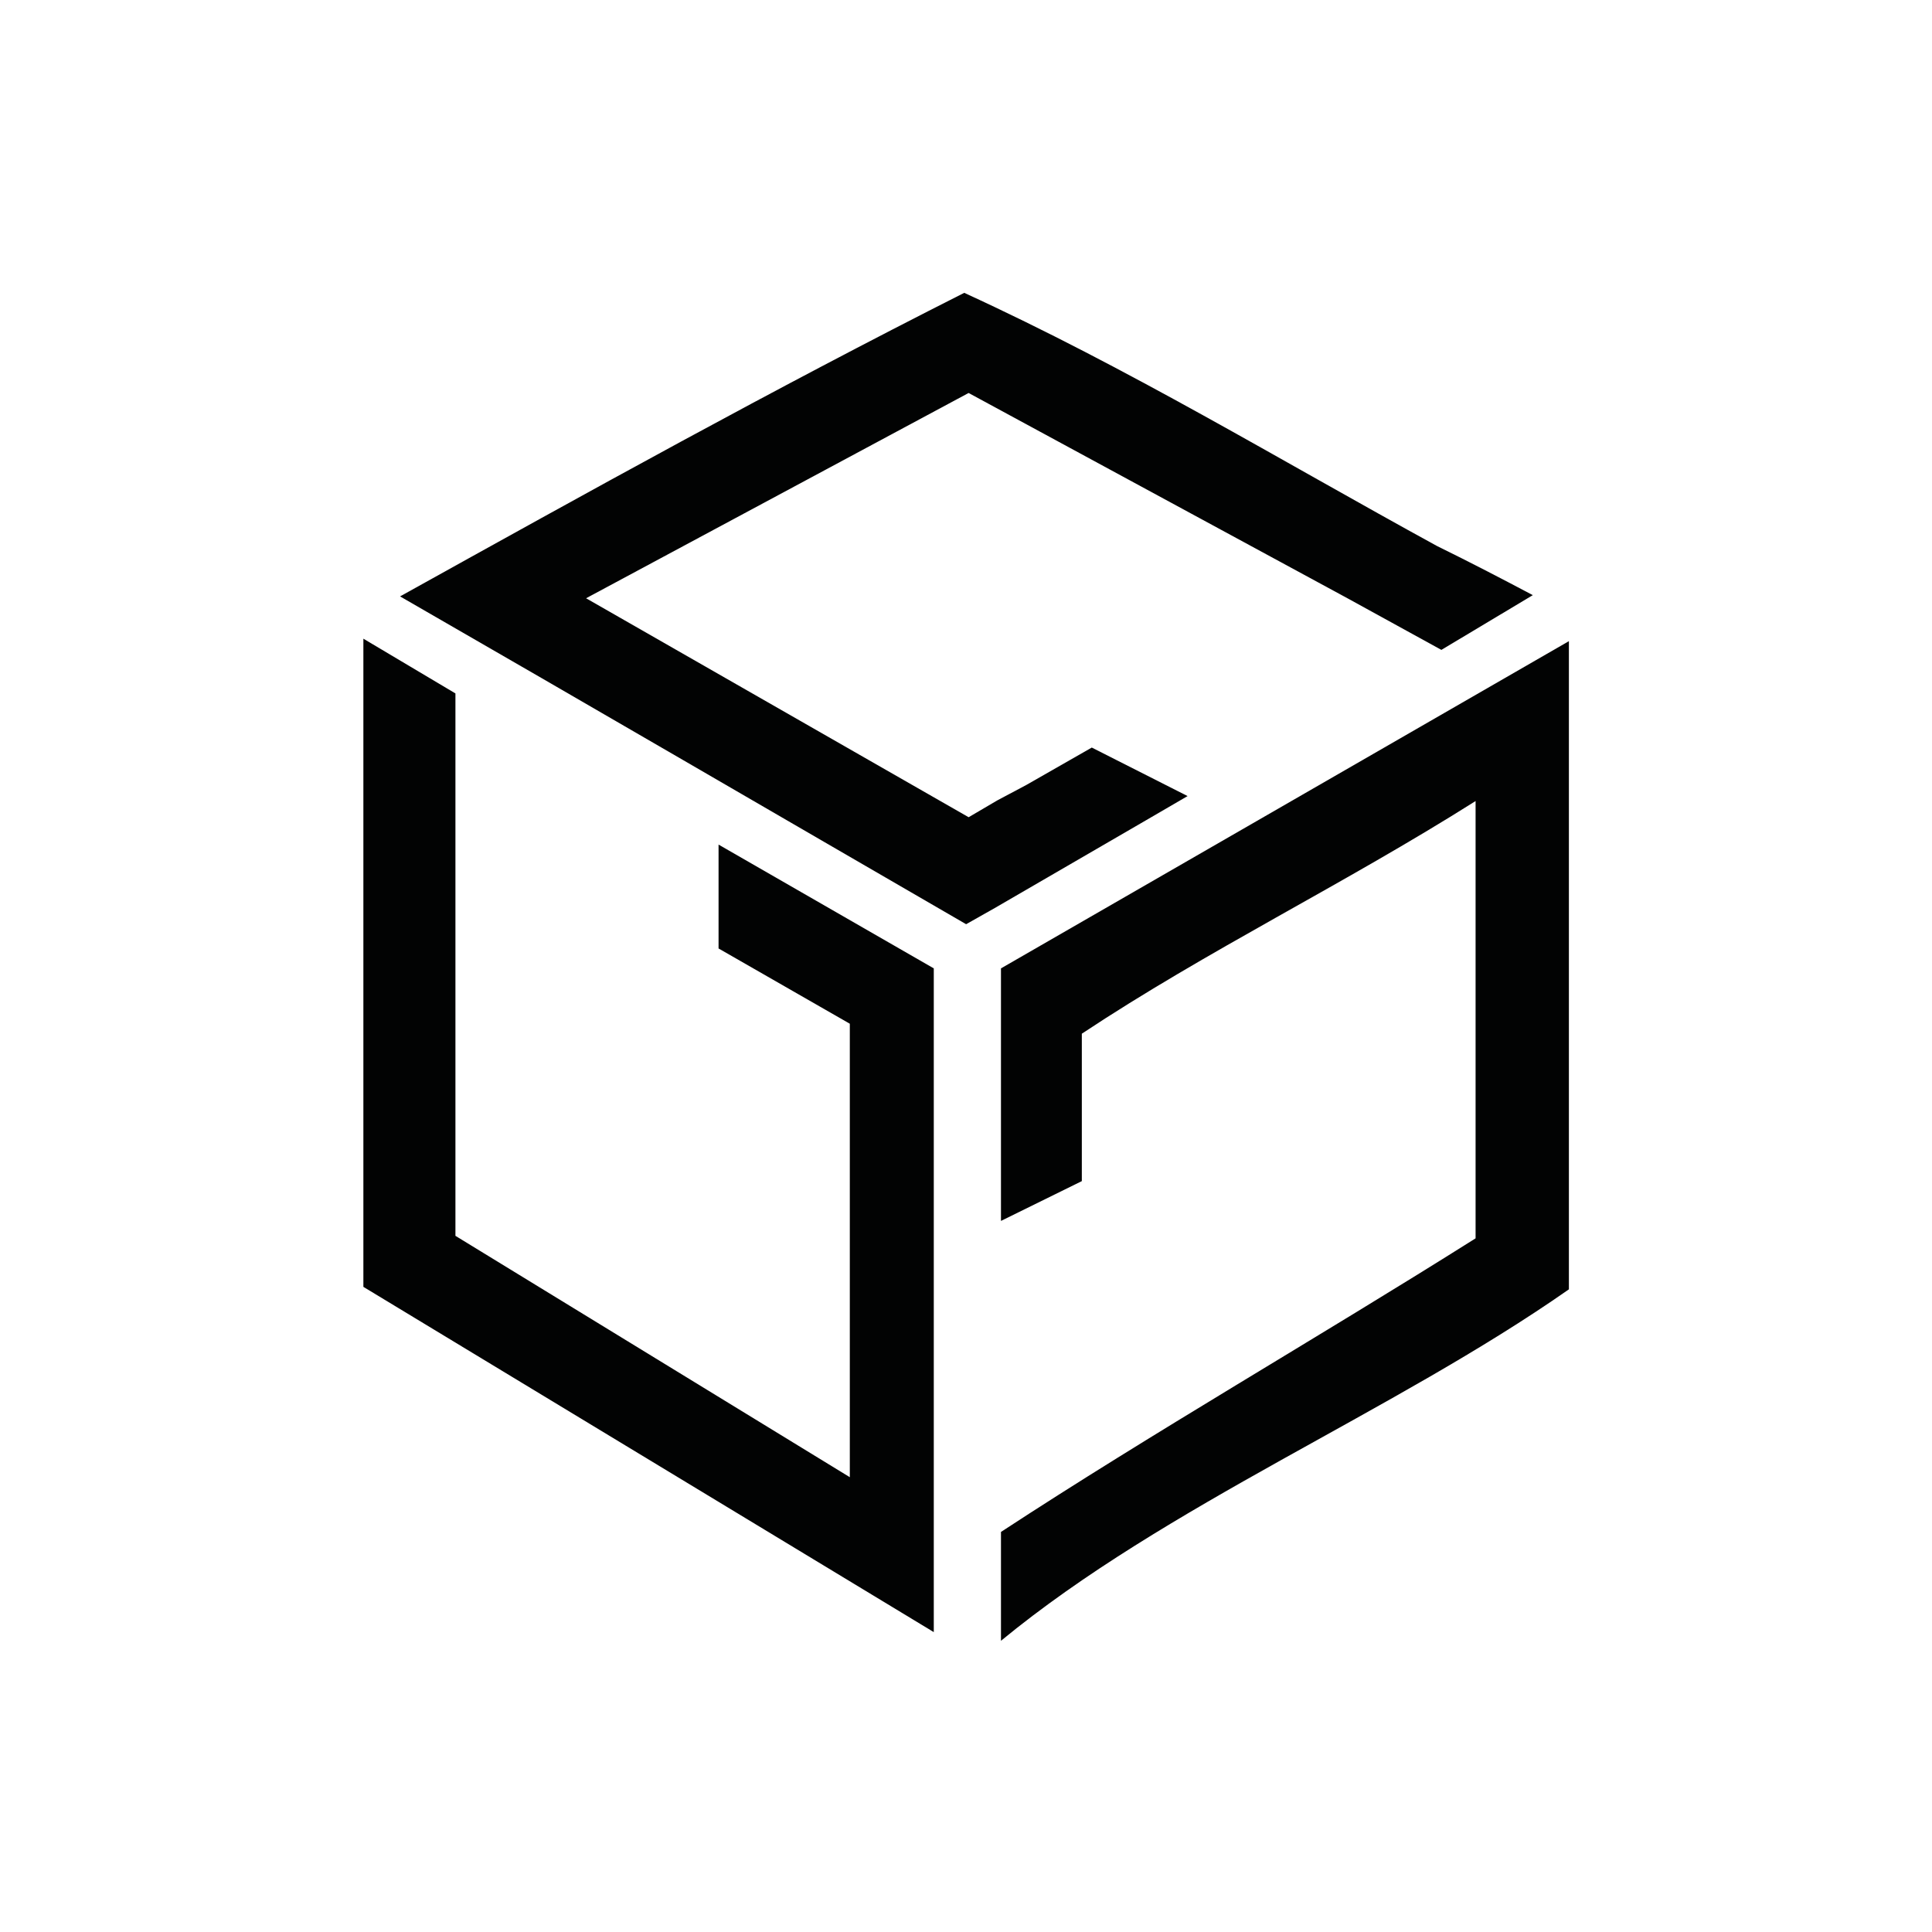
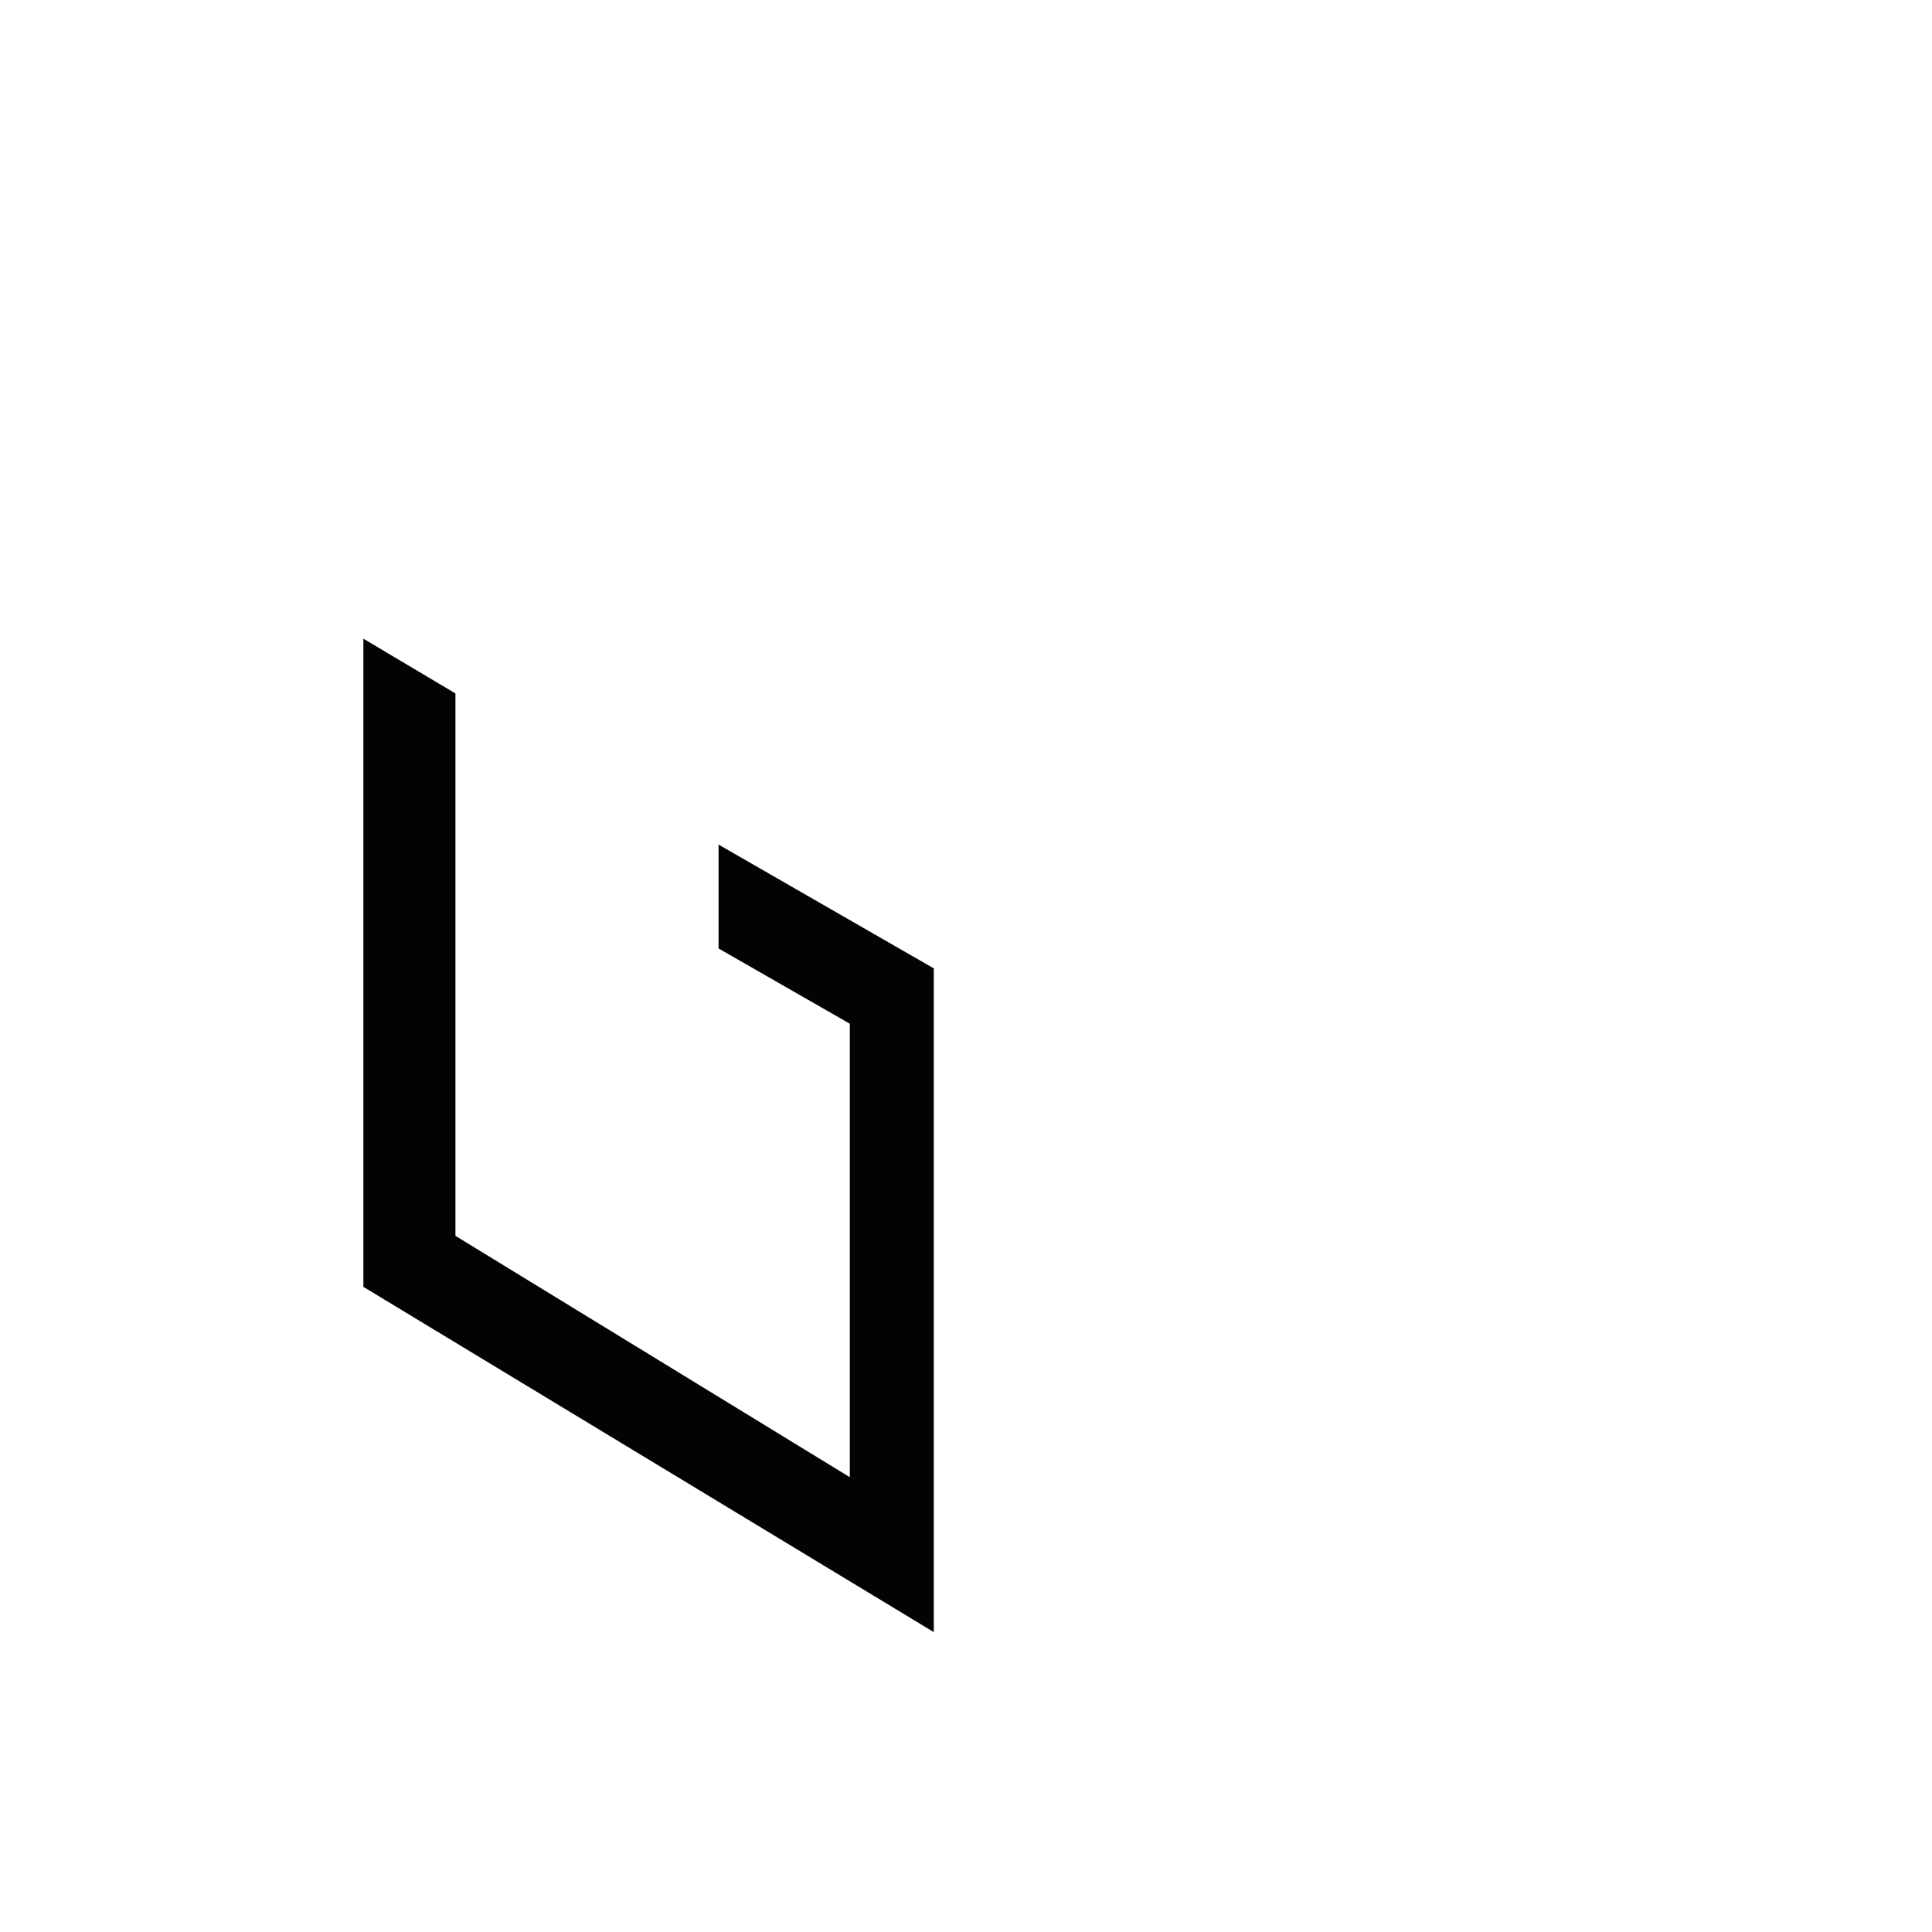
<svg xmlns="http://www.w3.org/2000/svg" id="Layer_1" x="0px" y="0px" viewBox="0 0 1080 1080" style="enable-background:new 0 0 1080 1080;" xml:space="preserve">
  <style type="text/css">	.st0{fill:#020303;}</style>
-   <path class="st0" d="M877.02,358.42v362.33c-98.41,68.85-224.98,120.31-317.47,196.46v-60.85 c85.54-55.98,175.95-107.79,265.31-164.12V447.79c-73.72,46.59-149.87,83.45-220.11,130.05v82.41l-45.2,22.25V541.33L877.02,358.42z " />
  <path class="st0" d="M521.99,541.33v189.86c0,26.08,0,51.81,0,76.85v104.32L203.13,719.36V357.03l51.46,30.6v303.21l220.46,134.92 V572.27l-73.37-42.07v-58.07L521.99,541.33z" />
-   <path class="st0" d="M856.85,332.69l-51.11,30.6l-52.51-28.86L541.46,219.68L327.62,334.43l213.85,122.4l16-9.39l16.34-8.69 l36.51-20.86l53.55,27.12l-23.3,13.56l-84.5,49.03l-16,9.04c-105.71-61.2-210.72-122.4-316.43-183.25 c106.4-59.11,207.94-115.44,315.38-169.69c91.8,42.07,175.95,93.19,264.27,141.52C821.73,314.26,839.11,323.3,856.85,332.69z" />
</svg>